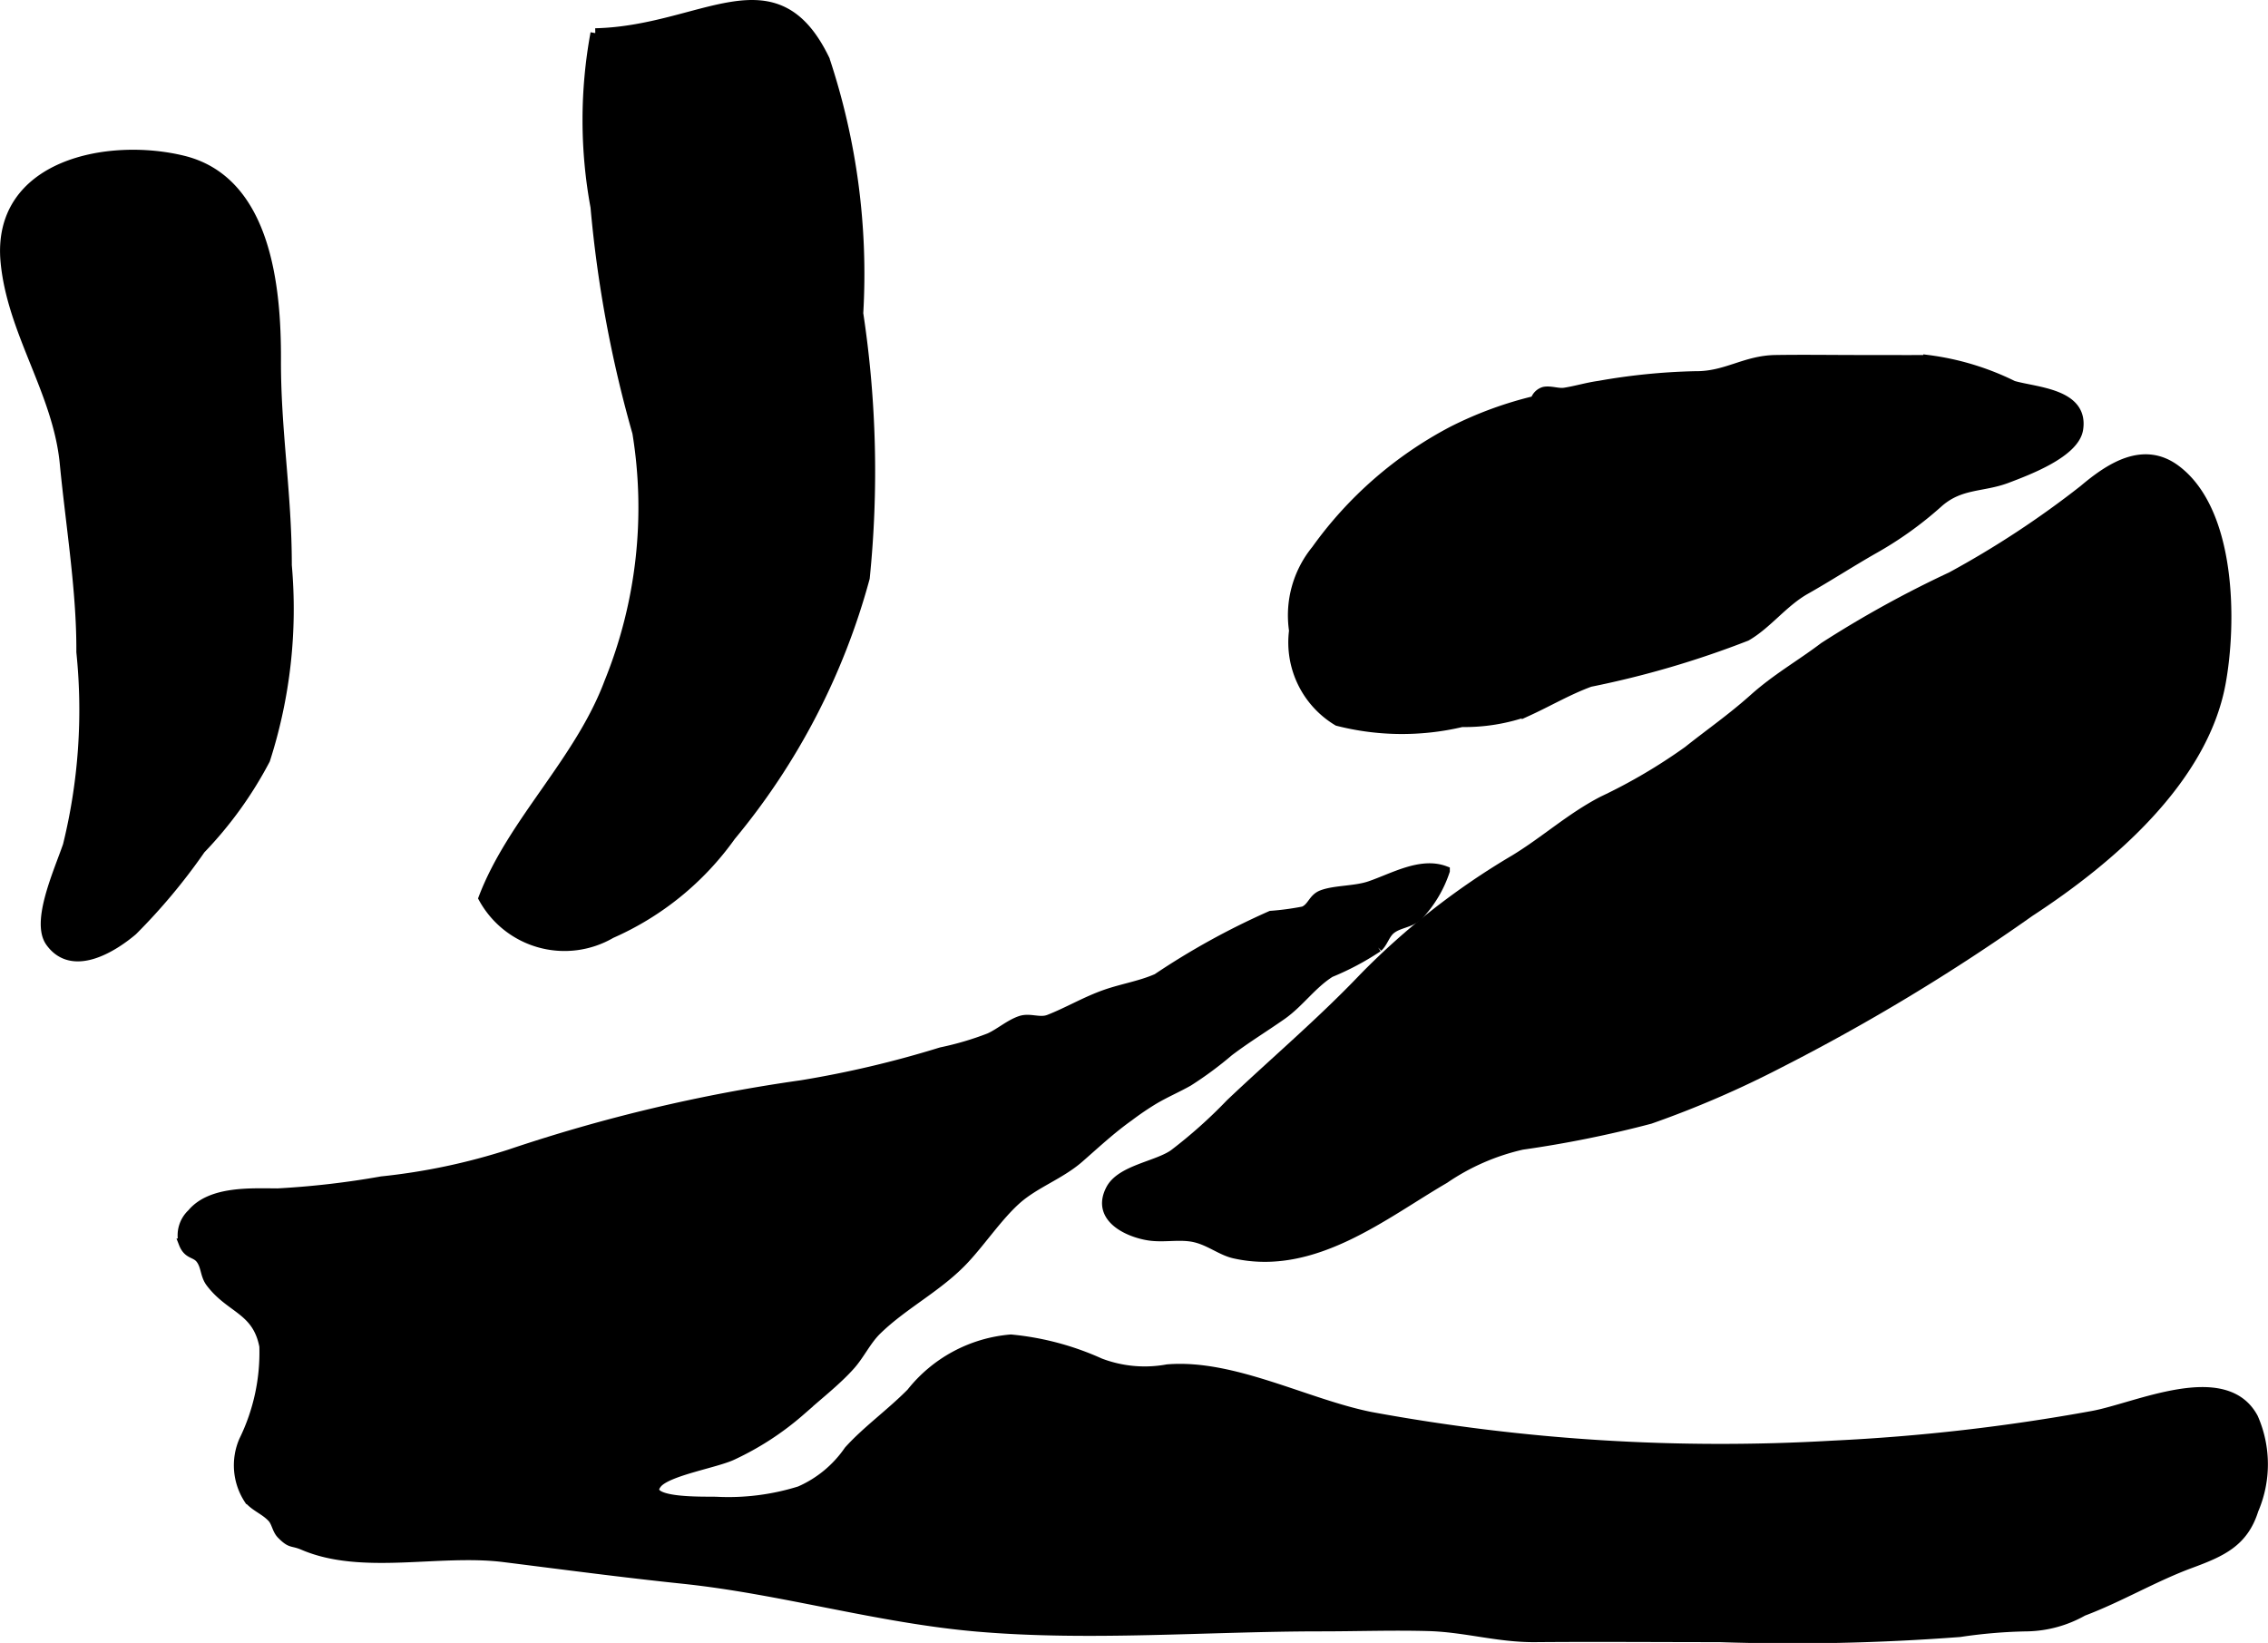
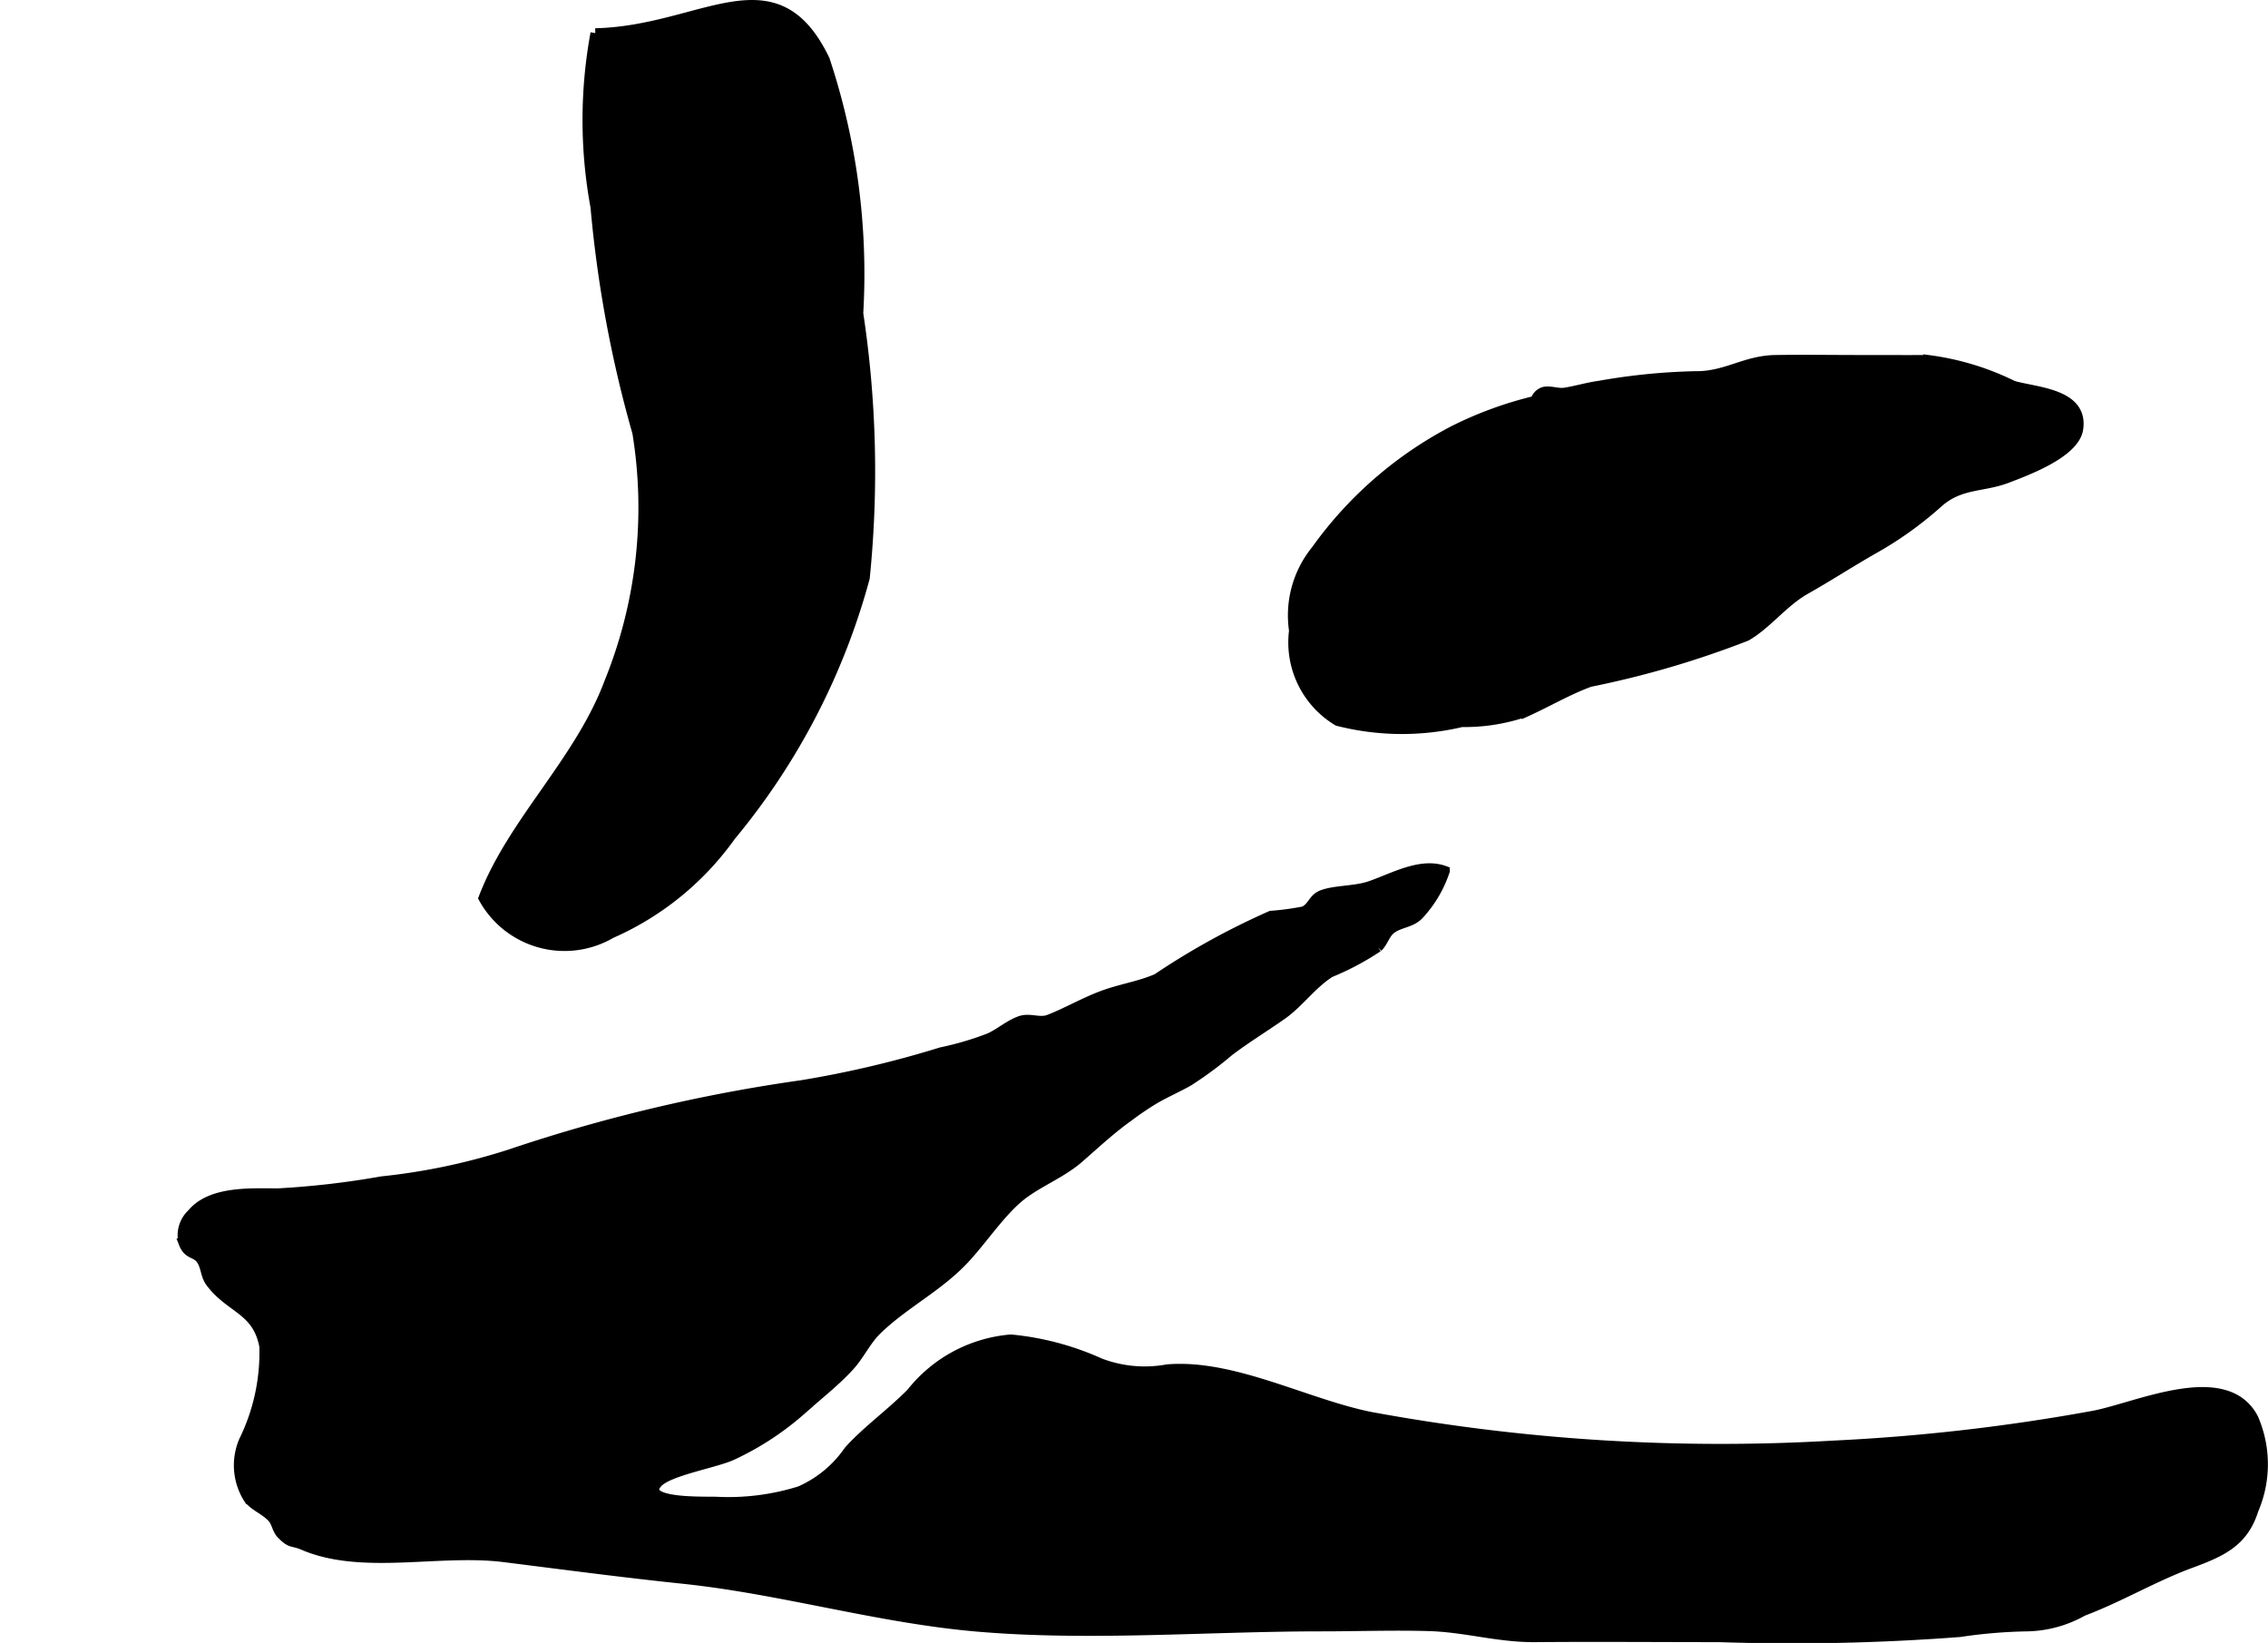
<svg xmlns="http://www.w3.org/2000/svg" version="1.1" width="12.317mm" height="8.922mm" viewBox="0 0 34.914 25.291">
  <defs>
    <style type="text/css">
      .a {
        stroke: #000;
        stroke-miterlimit: 10;
        stroke-width: 0.15px;
        fill-rule: evenodd;
      }
    </style>
  </defs>
  <path class="a" d="M31.994,6.605c-.056.368-.788.639-1.098.757-.383.145-.724.077-1.064.383a5.585,5.585,0,0,1-.994.71c-.352.201-.697.425-1.046.622-.341.193-.588.532-.908.716a14.487,14.487,0,0,1-2.408.706c-.339.124-.645.306-.975.456a2.88,2.88,0,0,1-.998.162,4.001,4.001,0,0,1-1.91-.017,1.411,1.411,0,0,1-.674-1.392A1.589,1.589,0,0,1,20.26,8.467a6.025,6.025,0,0,1,2.097-1.829,5.78,5.78,0,0,1,1.277-.469.2.2,0,0,1,.135-.139c.102-.021.216.029.319.013.179-.028.343-.08.531-.106a9.635,9.635,0,0,1,1.48-.148c.473.006.764-.242,1.233-.249.438-.007.876,0,1.314,0,.346,0,.691.002,1.037,0a4.122,4.122,0,0,1,1.307.396C31.343,6.038,32.078,6.055,31.994,6.605Z" />
-   <path class="a" d="M34.186,10.524c-.275,1.478-1.696,2.701-2.937,3.511a31.192,31.192,0,0,1-3.866,2.335,15.411,15.411,0,0,1-1.982.856,17.209,17.209,0,0,1-1.971.398,3.475,3.475,0,0,0-1.193.521c-.935.543-2.011,1.428-3.233,1.153-.227-.051-.414-.229-.688-.263-.209-.026-.422.018-.63-.014-.312-.048-.819-.272-.587-.713.158-.3.71-.358.969-.539a7.498,7.498,0,0,0,.872-.778c.675-.64,1.41-1.263,2.061-1.947a11.257,11.257,0,0,1,2.317-1.812c.473-.288.858-.643,1.353-.9a8.504,8.504,0,0,0,1.315-.773c.349-.278.669-.497,1.018-.809.354-.315.704-.509,1.076-.79a16.585,16.585,0,0,1,1.959-1.081,14.553,14.553,0,0,0,2.036-1.338c.408-.345.924-.685,1.425-.306C34.353,7.88,34.36,9.59,34.186,10.524Z" />
  <path class="a" d="M28.214,22.252a30.254,30.254,0,0,0,4.002-.458c.668-.121,2.035-.78,2.472.034a1.771,1.771,0,0,1,.005,1.414c-.155.496-.491.646-.967.822-.566.208-1.096.526-1.66.738a1.812,1.812,0,0,1-.853.236,7.838,7.838,0,0,0-1.043.087,33.853,33.853,0,0,1-3.702.079c-.946,0-1.893-.008-2.84-0-.567.004-1.067-.153-1.627-.17-.552-.016-1.108.004-1.66.004-1.742,0-3.566.153-5.298.004-1.523-.131-3.01-.577-4.523-.736-.931-.097-1.839-.218-2.765-.334-1-.124-2.178.203-3.083-.183-.18-.077-.185-.015-.337-.168-.073-.073-.079-.185-.144-.256-.113-.122-.252-.163-.361-.286a.956.956,0,0,1-.077-.9,3.082,3.082,0,0,0,.314-1.456c-.11-.569-.516-.57-.825-.979-.087-.116-.069-.242-.147-.354-.081-.118-.197-.065-.269-.25a.456.456,0,0,1,.129-.458c.293-.353.913-.314,1.32-.313a13.236,13.236,0,0,0,1.6-.185,9.698,9.698,0,0,0,1.975-.416,24.966,24.966,0,0,1,4.487-1.064,15.962,15.962,0,0,0,2.151-.507,4.721,4.721,0,0,0,.743-.219c.163-.074.311-.208.479-.265.145-.049.294.036.437-.019.293-.114.56-.276.873-.386.258-.09.543-.135.793-.246a11.38,11.38,0,0,1,1.752-.966,4.201,4.201,0,0,0,.503-.068c.133-.055.142-.197.283-.251.198-.076.508-.06.737-.138.361-.123.783-.373,1.156-.233a1.844,1.844,0,0,1-.401.677c-.123.129-.304.12-.432.223-.092.074-.114.195-.199.275a4.169,4.169,0,0,1-.734.39c-.28.175-.475.463-.743.652-.283.198-.536.35-.817.562a5.593,5.593,0,0,1-.623.461c-.164.093-.349.173-.519.272a4.427,4.427,0,0,0-.395.267c-.281.2-.514.419-.773.645-.294.255-.682.386-.965.64-.279.251-.528.622-.786.901-.4.435-.943.699-1.358,1.104-.163.159-.261.376-.409.542-.219.246-.522.478-.774.707a4.425,4.425,0,0,1-1.033.673c-.252.124-1.005.244-1.166.438-.261.312.72.275.911.281a3.683,3.683,0,0,0,1.285-.163,1.78,1.78,0,0,0,.753-.622c.275-.306.649-.573.962-.89a2.187,2.187,0,0,1,1.533-.823,4.307,4.307,0,0,1,1.371.364,1.928,1.928,0,0,0,1.038.096c1.016-.085,2.142.536,3.136.733A29.717,29.717,0,0,0,28.214,22.252Z" />
  <path class="a" d="M9.164.51c1.656-.037,2.763-1.185,3.533.407a10.447,10.447,0,0,1,.517,3.907,16.239,16.239,0,0,1,.1,4.072,10.514,10.514,0,0,1-2.063,3.974,4.472,4.472,0,0,1-1.843,1.5,1.424,1.424,0,0,1-1.967-.545c.447-1.173,1.48-2.099,1.938-3.325a7.157,7.157,0,0,0,.43-3.841,18.644,18.644,0,0,1-.644-3.473,7.357,7.357,0,0,1,0-2.676" />
-   <path class="a" d="M1.042,13.017a8.72,8.72,0,0,0,.208-2.98c.006-.94-.165-1.96-.255-2.9-.104-1.097-.806-2.014-.911-3.1-.146-1.509,1.586-1.85,2.739-1.565,1.28.317,1.431,1.961,1.427,3.064-.004,1.1.167,2.043.167,3.167a7.574,7.574,0,0,1-.334,2.991,6.009,6.009,0,0,1-.995,1.379,9.115,9.115,0,0,1-1.047,1.254c-.294.249-.922.653-1.266.175C.552,14.193.896,13.438,1.042,13.017Z" />
</svg>